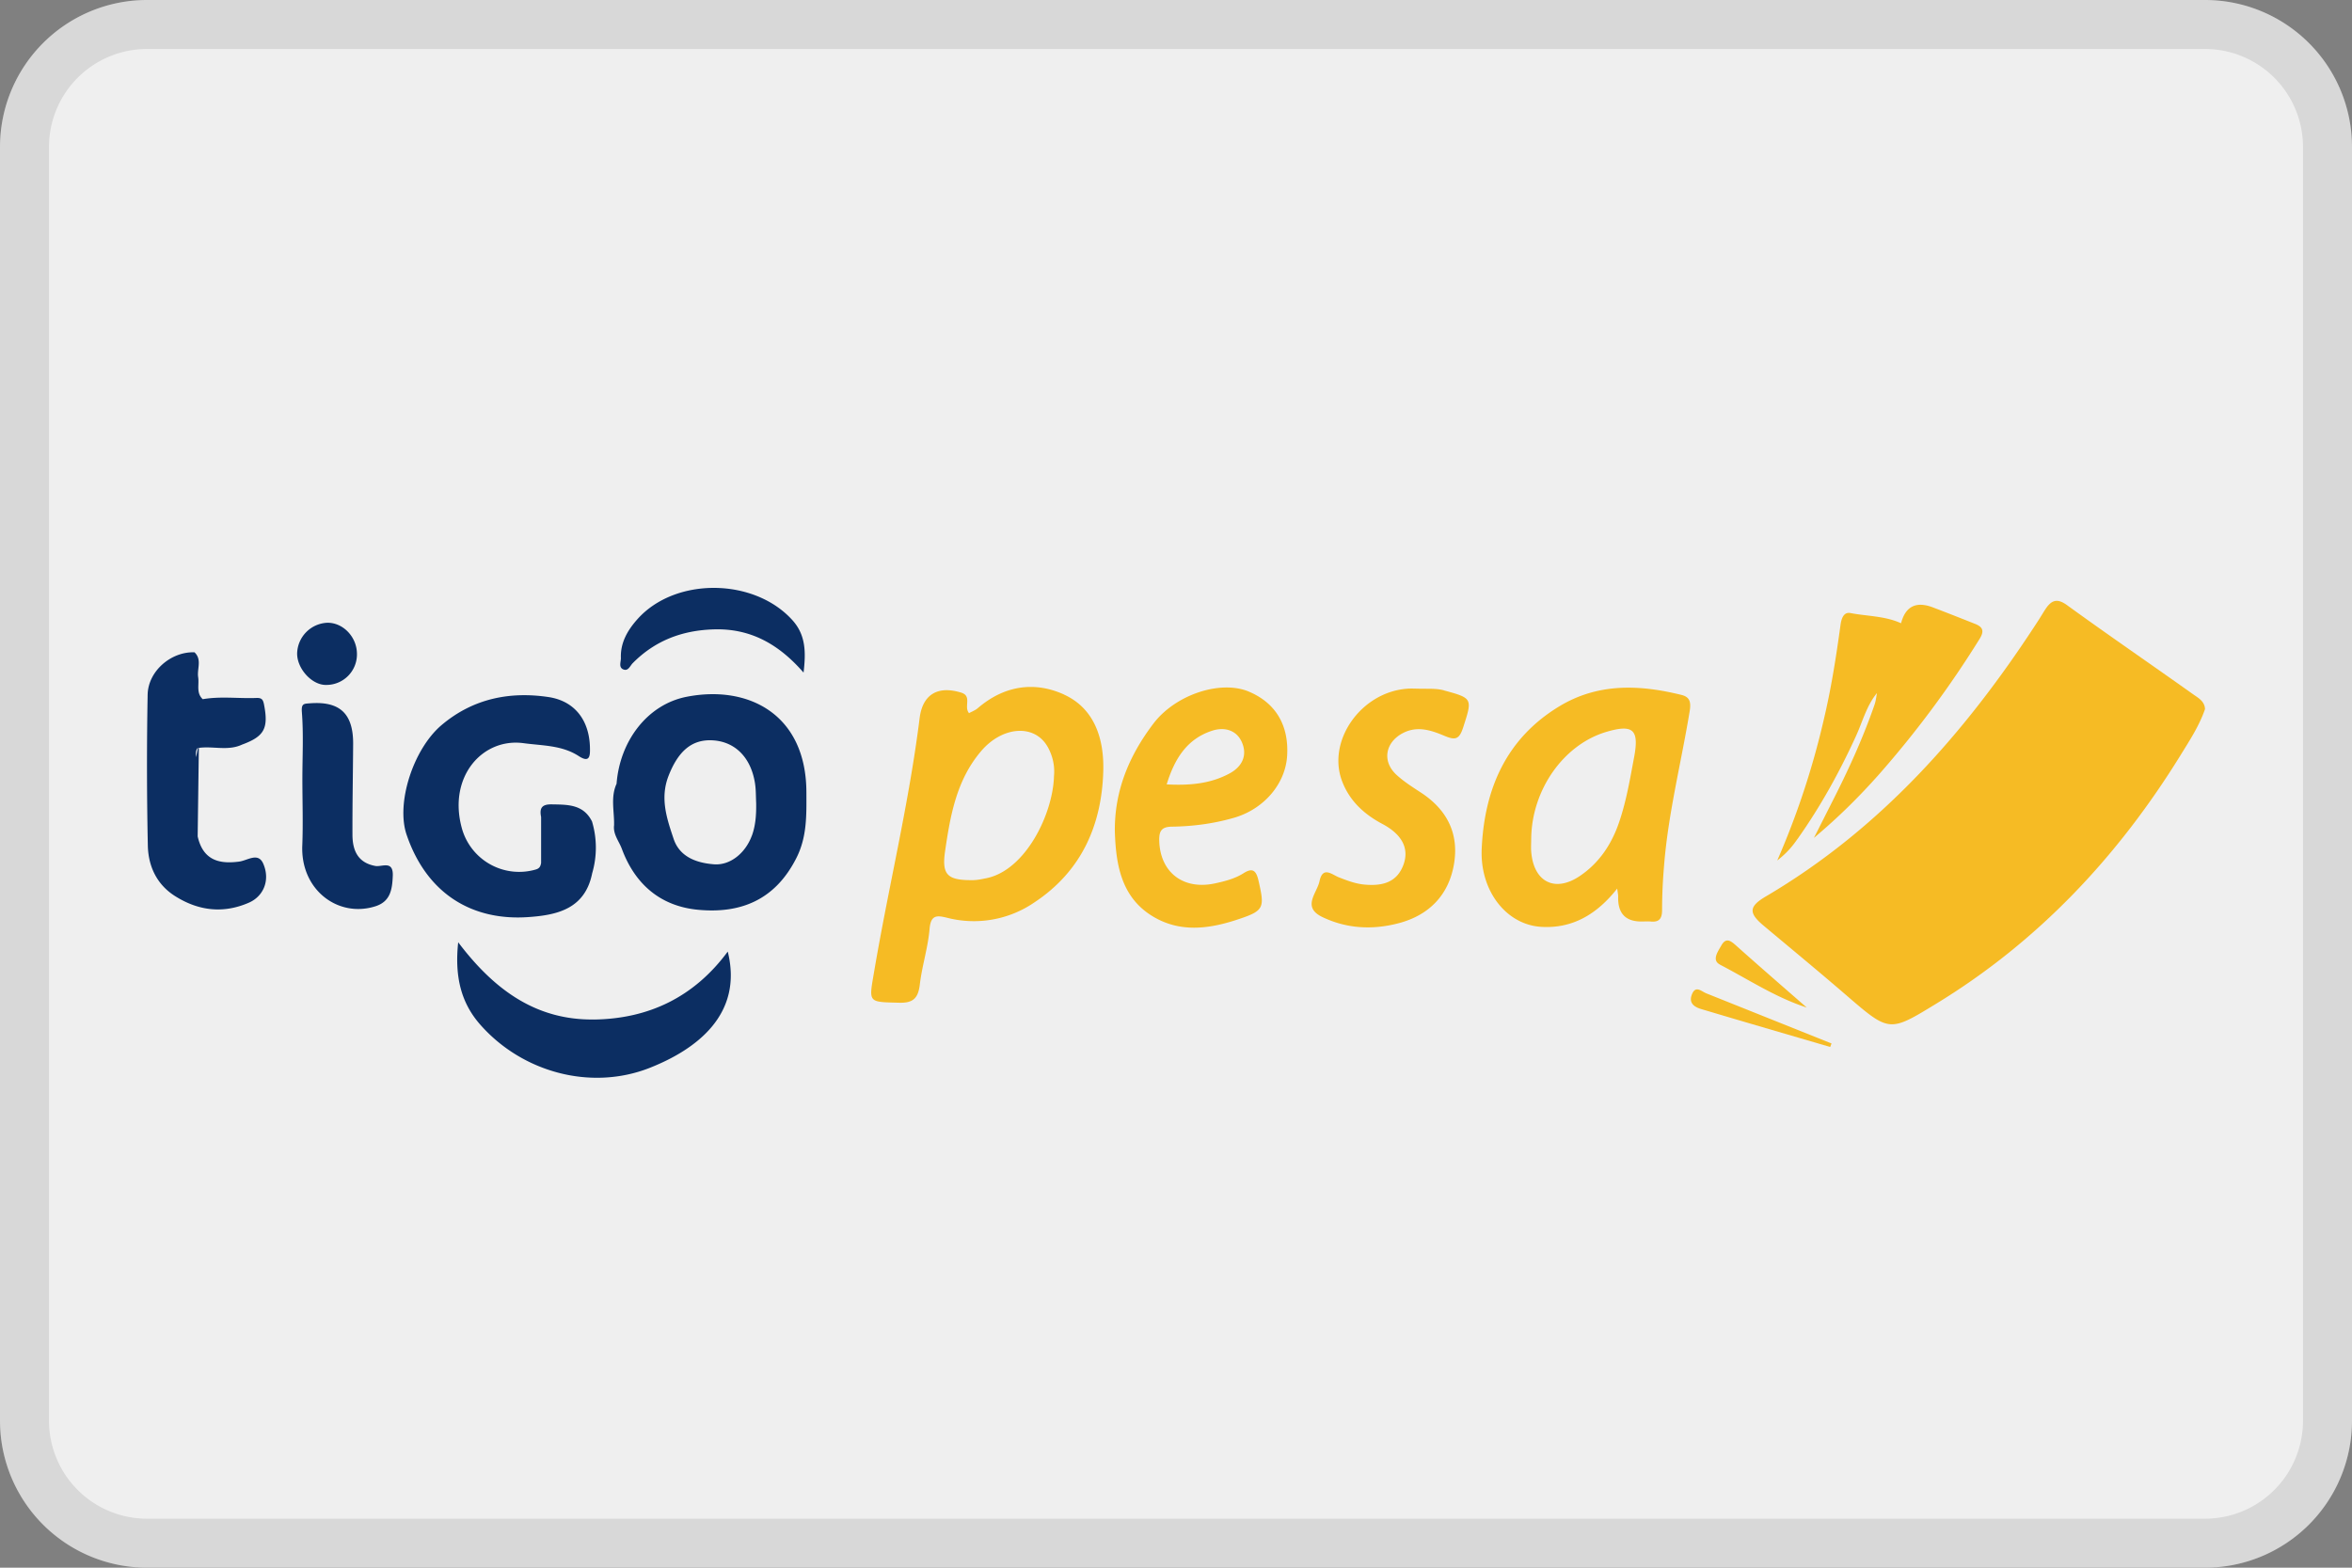
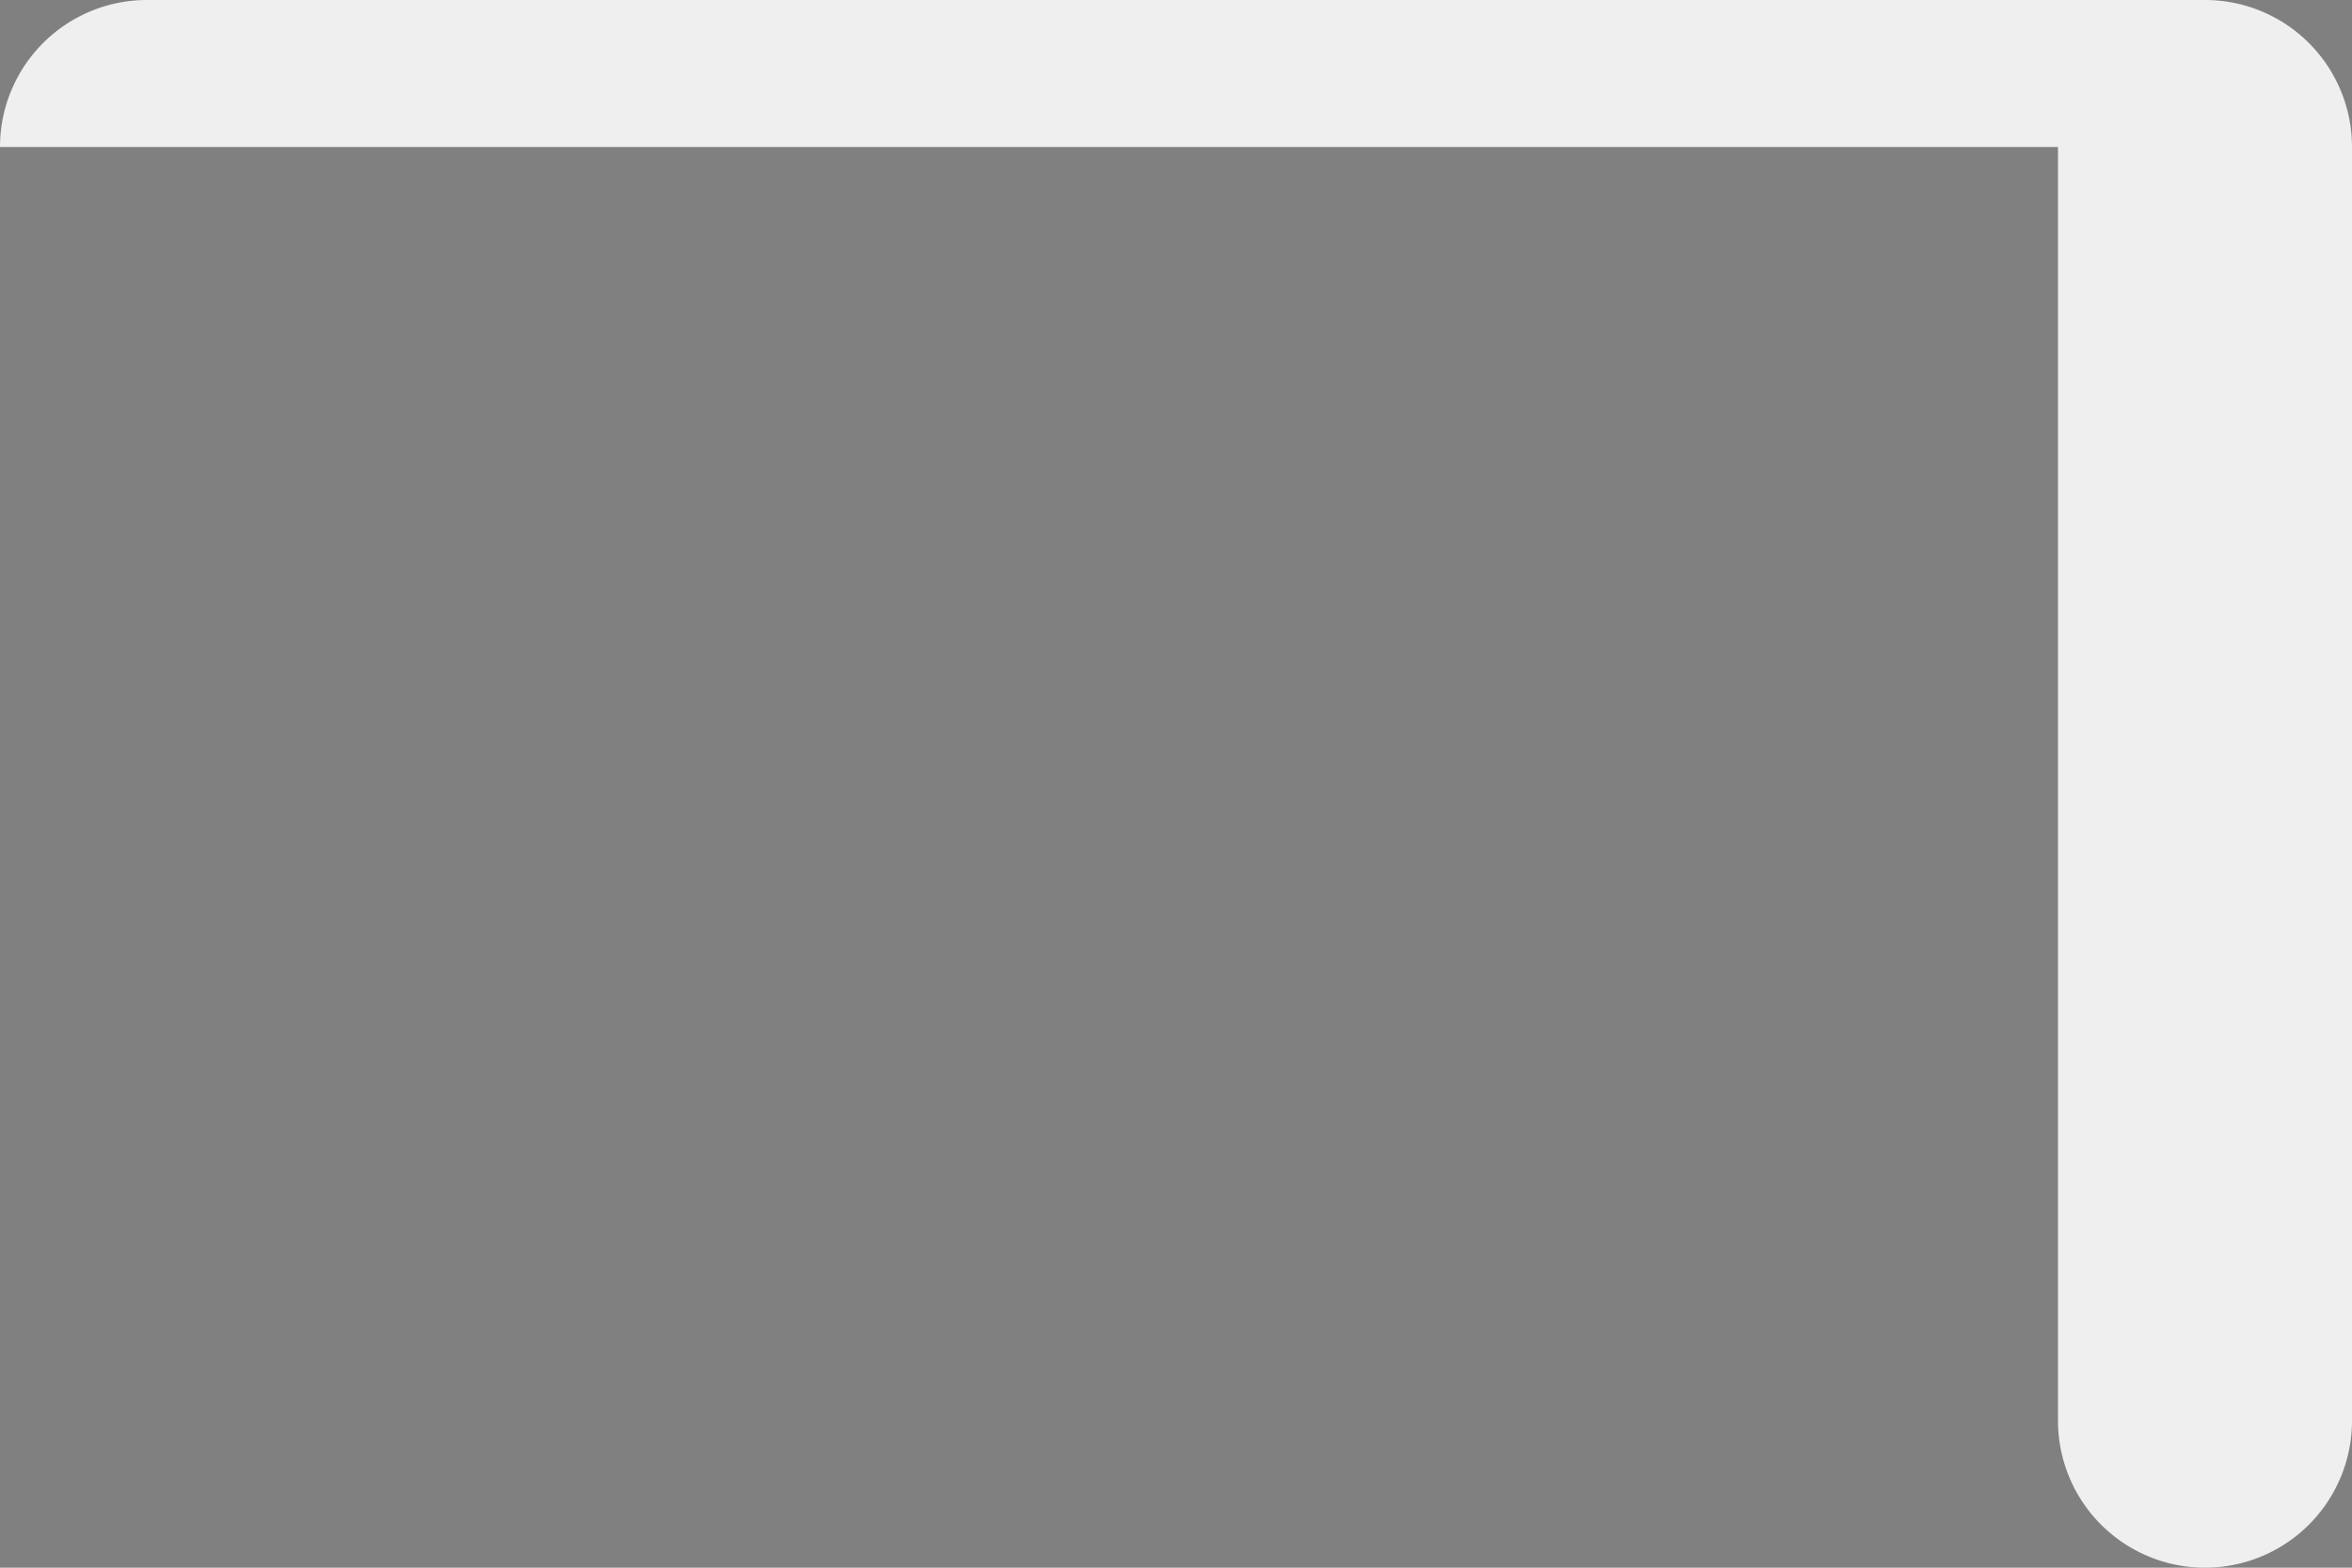
<svg xmlns="http://www.w3.org/2000/svg" width="48" height="32" fill="none">
  <rect width="100%" height="100%" fill="#808080" stroke="none" />
-   <path d="M0 3a3 3 0 0 1 3-3h42a3 3 0 0 1 3 3v26a3 3 0 0 1-3 3H3a3 3 0 0 1-3-3V3z" fill="#EFEFEF" />
-   <path fill-rule="evenodd" clip-rule="evenodd" d="M45 1H3a2 2 0 0 0-2 2v26a2 2 0 0 0 2 2h42a2 2 0 0 0 2-2V3a2 2 0 0 0-2-2zM3 0a3 3 0 0 0-3 3v26a3 3 0 0 0 3 3h42a3 3 0 0 0 3-3V3a3 3 0 0 0-3-3H3z" fill="#000" fill-opacity=".1" />
-   <path d="M10.778 18.72c.585-.04 1.161-.163 1.307-.894a1.86 1.86 0 0 0-.003-1.058c-.176-.351-.493-.343-.82-.349-.206-.004-.255.077-.219.258v.937c-.011.063-.028.11-.104.133a1.213 1.213 0 0 1-1.517-.854c-.28-1.047.431-1.837 1.264-1.723.391.053.783.04 1.128.265.219.142.23-.003.226-.163-.008-.562-.304-.96-.842-1.043-.798-.12-1.545.032-2.181.567-.58.486-.94 1.594-.719 2.242.416 1.221 1.352 1.76 2.479 1.682h.001zM4.874 17.588c-.375.048-.727-.009-.84-.516l.024-1.806c.293-.04.597.067.882-.067.455-.167.543-.332.448-.819-.02-.1-.044-.138-.16-.133-.363.014-.728-.038-1.09.025-.139-.127-.07-.297-.094-.45-.026-.168.083-.359-.075-.507-.478-.017-.948.384-.956.868a78.611 78.611 0 0 0 .004 3.08c.01.42.182.794.56 1.031.48.302.987.358 1.506.13.3-.133.433-.463.29-.793-.105-.243-.32-.065-.498-.043zm-.87-2.132c-.008-.07-.017-.142.038-.197a3.706 3.706 0 0 0-.038.197zM12.12 20.81c-1.164.015-2.021-.586-2.769-1.576-.076.707.062 1.235.442 1.672.858.983 2.267 1.366 3.47.89.943-.373 1.909-1.085 1.589-2.372-.686.928-1.611 1.372-2.732 1.387zM7.659 17.676c-.357-.066-.465-.317-.466-.638-.002-.617.01-1.235.014-1.852.003-.621-.272-.876-.882-.83-.125.01-.179.002-.164.185.035.451.01.907.01 1.361 0 .453.016.907-.002 1.36-.035.91.74 1.482 1.499 1.235.302-.099.337-.346.348-.62.012-.324-.222-.176-.357-.201zM12.717 13.662c.103.047.139-.068.197-.127.456-.46 1.007-.668 1.65-.688.746-.024 1.325.296 1.835.882.05-.418.045-.763-.222-1.064-.776-.869-2.388-.893-3.163-.032-.198.22-.354.477-.343.795.003.08-.051.19.046.235zM6.656 13.981a.624.624 0 0 0 .628-.656c-.012-.337-.292-.62-.607-.613a.644.644 0 0 0-.613.623c-.004.316.304.652.592.646zM16.457 16.173c-.003-1.585-1.175-2.196-2.44-1.951-.807.156-1.368.906-1.434 1.776-.126.275-.044.564-.051.847-.023.183.1.325.158.48.267.722.785 1.17 1.55 1.245.88.085 1.58-.203 2.011-1.053.223-.438.207-.887.206-1.344zm-1.113.884c-.127.35-.438.613-.777.585-.35-.028-.696-.148-.82-.52-.138-.413-.283-.83-.101-1.291.194-.492.468-.745.901-.719.454.027.776.348.86.87.022.135.018.274.025.412.003.226-.009.448-.087.663h-.001z" fill="#0C2E62" />
-   <path d="M44.755 14.17c-.854-.608-1.72-1.2-2.567-1.815-.216-.158-.33-.096-.45.088-.053.082-.103.168-.158.251-1.463 2.255-3.205 4.227-5.537 5.601-.358.21-.36.342-.046.604.578.484 1.16.964 1.73 1.457.832.717.847.706 1.781.136 2.09-1.274 3.719-3.01 5.003-5.093.181-.294.374-.588.489-.924-.006-.162-.14-.23-.245-.305zM36.686 17.123c.467-.66.854-1.361 1.191-2.098.135-.295.216-.62.428-.878-.014.08-.023.162-.049.237-.24.695-.546 1.36-.88 2.013l-.357.706c.523-.44.931-.85 1.32-1.287a20.668 20.668 0 0 0 2.06-2.773c.105-.167.063-.248-.095-.31-.286-.113-.57-.226-.858-.335-.342-.13-.559-.021-.649.324-.326-.15-.688-.142-1.031-.208-.136-.026-.185.1-.205.246-.089.652-.191 1.301-.344 1.942a16.382 16.382 0 0 1-.947 2.863c.214-.168.316-.301.416-.443zM29.47 14.092c-.16-.043-.317-.03-.477-.034-.099 0-.199-.008-.297.002-.93.082-1.618 1.068-1.306 1.887.152.4.447.673.823.872.405.216.55.505.428.835-.136.365-.437.433-.787.403-.187-.016-.356-.081-.528-.148-.142-.055-.33-.238-.397.077-.051.245-.364.526.052.73.51.247 1.05.269 1.588.122.594-.164.99-.563 1.101-1.182.113-.627-.131-1.12-.66-1.47-.175-.115-.354-.227-.508-.368-.3-.274-.233-.657.117-.848.299-.162.584-.065.852.047.223.094.308.086.39-.17.19-.588.196-.595-.392-.754h.002zM35.1 19.69c.584.303 1.136.671 1.772.876-.483-.422-.968-.842-1.447-1.27-.107-.095-.2-.163-.294 0-.071.126-.203.304-.03.393zM34.528 20.3c-.07.179.056.257.19.297.877.262 1.755.517 2.633.774l.027-.072-2.554-1.022c-.103-.041-.22-.172-.296.023zM21.715 14.177c-.609-.278-1.227-.18-1.759.277-.053.046-.123.071-.18.103-.112-.134.07-.35-.163-.42-.478-.146-.784.04-.845.52-.217 1.74-.634 3.441-.927 5.167-.11.648-.138.628.511.644.288.008.387-.096.42-.374.045-.38.167-.753.199-1.133.025-.289.149-.278.355-.228a2.185 2.185 0 0 0 1.793-.319c.947-.63 1.367-1.565 1.397-2.68.017-.648-.175-1.27-.801-1.556zm-.205 1.664c-.02.77-.578 1.922-1.38 2.085-.098.02-.192.04-.29.04-.51.002-.624-.11-.551-.603.107-.726.233-1.443.734-2.031.43-.506 1.09-.564 1.359-.085.105.187.147.395.128.594zM34.312 14.184c-.86-.212-1.707-.244-2.498.239-1.075.655-1.52 1.681-1.575 2.899-.04.86.5 1.552 1.212 1.597.64.04 1.14-.257 1.553-.781.01.076.02.12.02.164-.01.34.148.509.476.508.061 0 .124-.005.185 0 .177.018.236-.06.235-.238 0-.3.015-.6.04-.898.084-1.067.35-2.103.523-3.155.032-.193.001-.293-.17-.335zm-.963 1.274c-.085.452-.16.904-.311 1.34-.156.452-.415.83-.807 1.09-.505.334-.93.11-.981-.496-.008-.088-.001-.176-.001-.264.008-1.006.662-1.933 1.538-2.19.547-.161.667-.04.562.52zM25.487 14.117c-.582-.243-1.5.063-1.948.653-.492.648-.797 1.366-.787 2.204.022.701.14 1.371.813 1.754.57.324 1.173.22 1.752.021.486-.165.491-.234.365-.78-.048-.208-.126-.257-.3-.147-.18.115-.385.166-.587.21-.65.14-1.118-.228-1.137-.868-.006-.199.045-.287.257-.29.427-.006.85-.061 1.264-.18.605-.173 1.053-.683 1.089-1.267.038-.623-.235-1.08-.78-1.309h-.001zm-.4 1.674c-.393.21-.813.244-1.277.22.16-.521.412-.926.923-1.094.26-.086.515-.013.62.254.104.263-.013.486-.266.62z" fill="#F6BB24" />
+   <path d="M0 3a3 3 0 0 1 3-3h42a3 3 0 0 1 3 3v26a3 3 0 0 1-3 3a3 3 0 0 1-3-3V3z" fill="#EFEFEF" />
</svg>